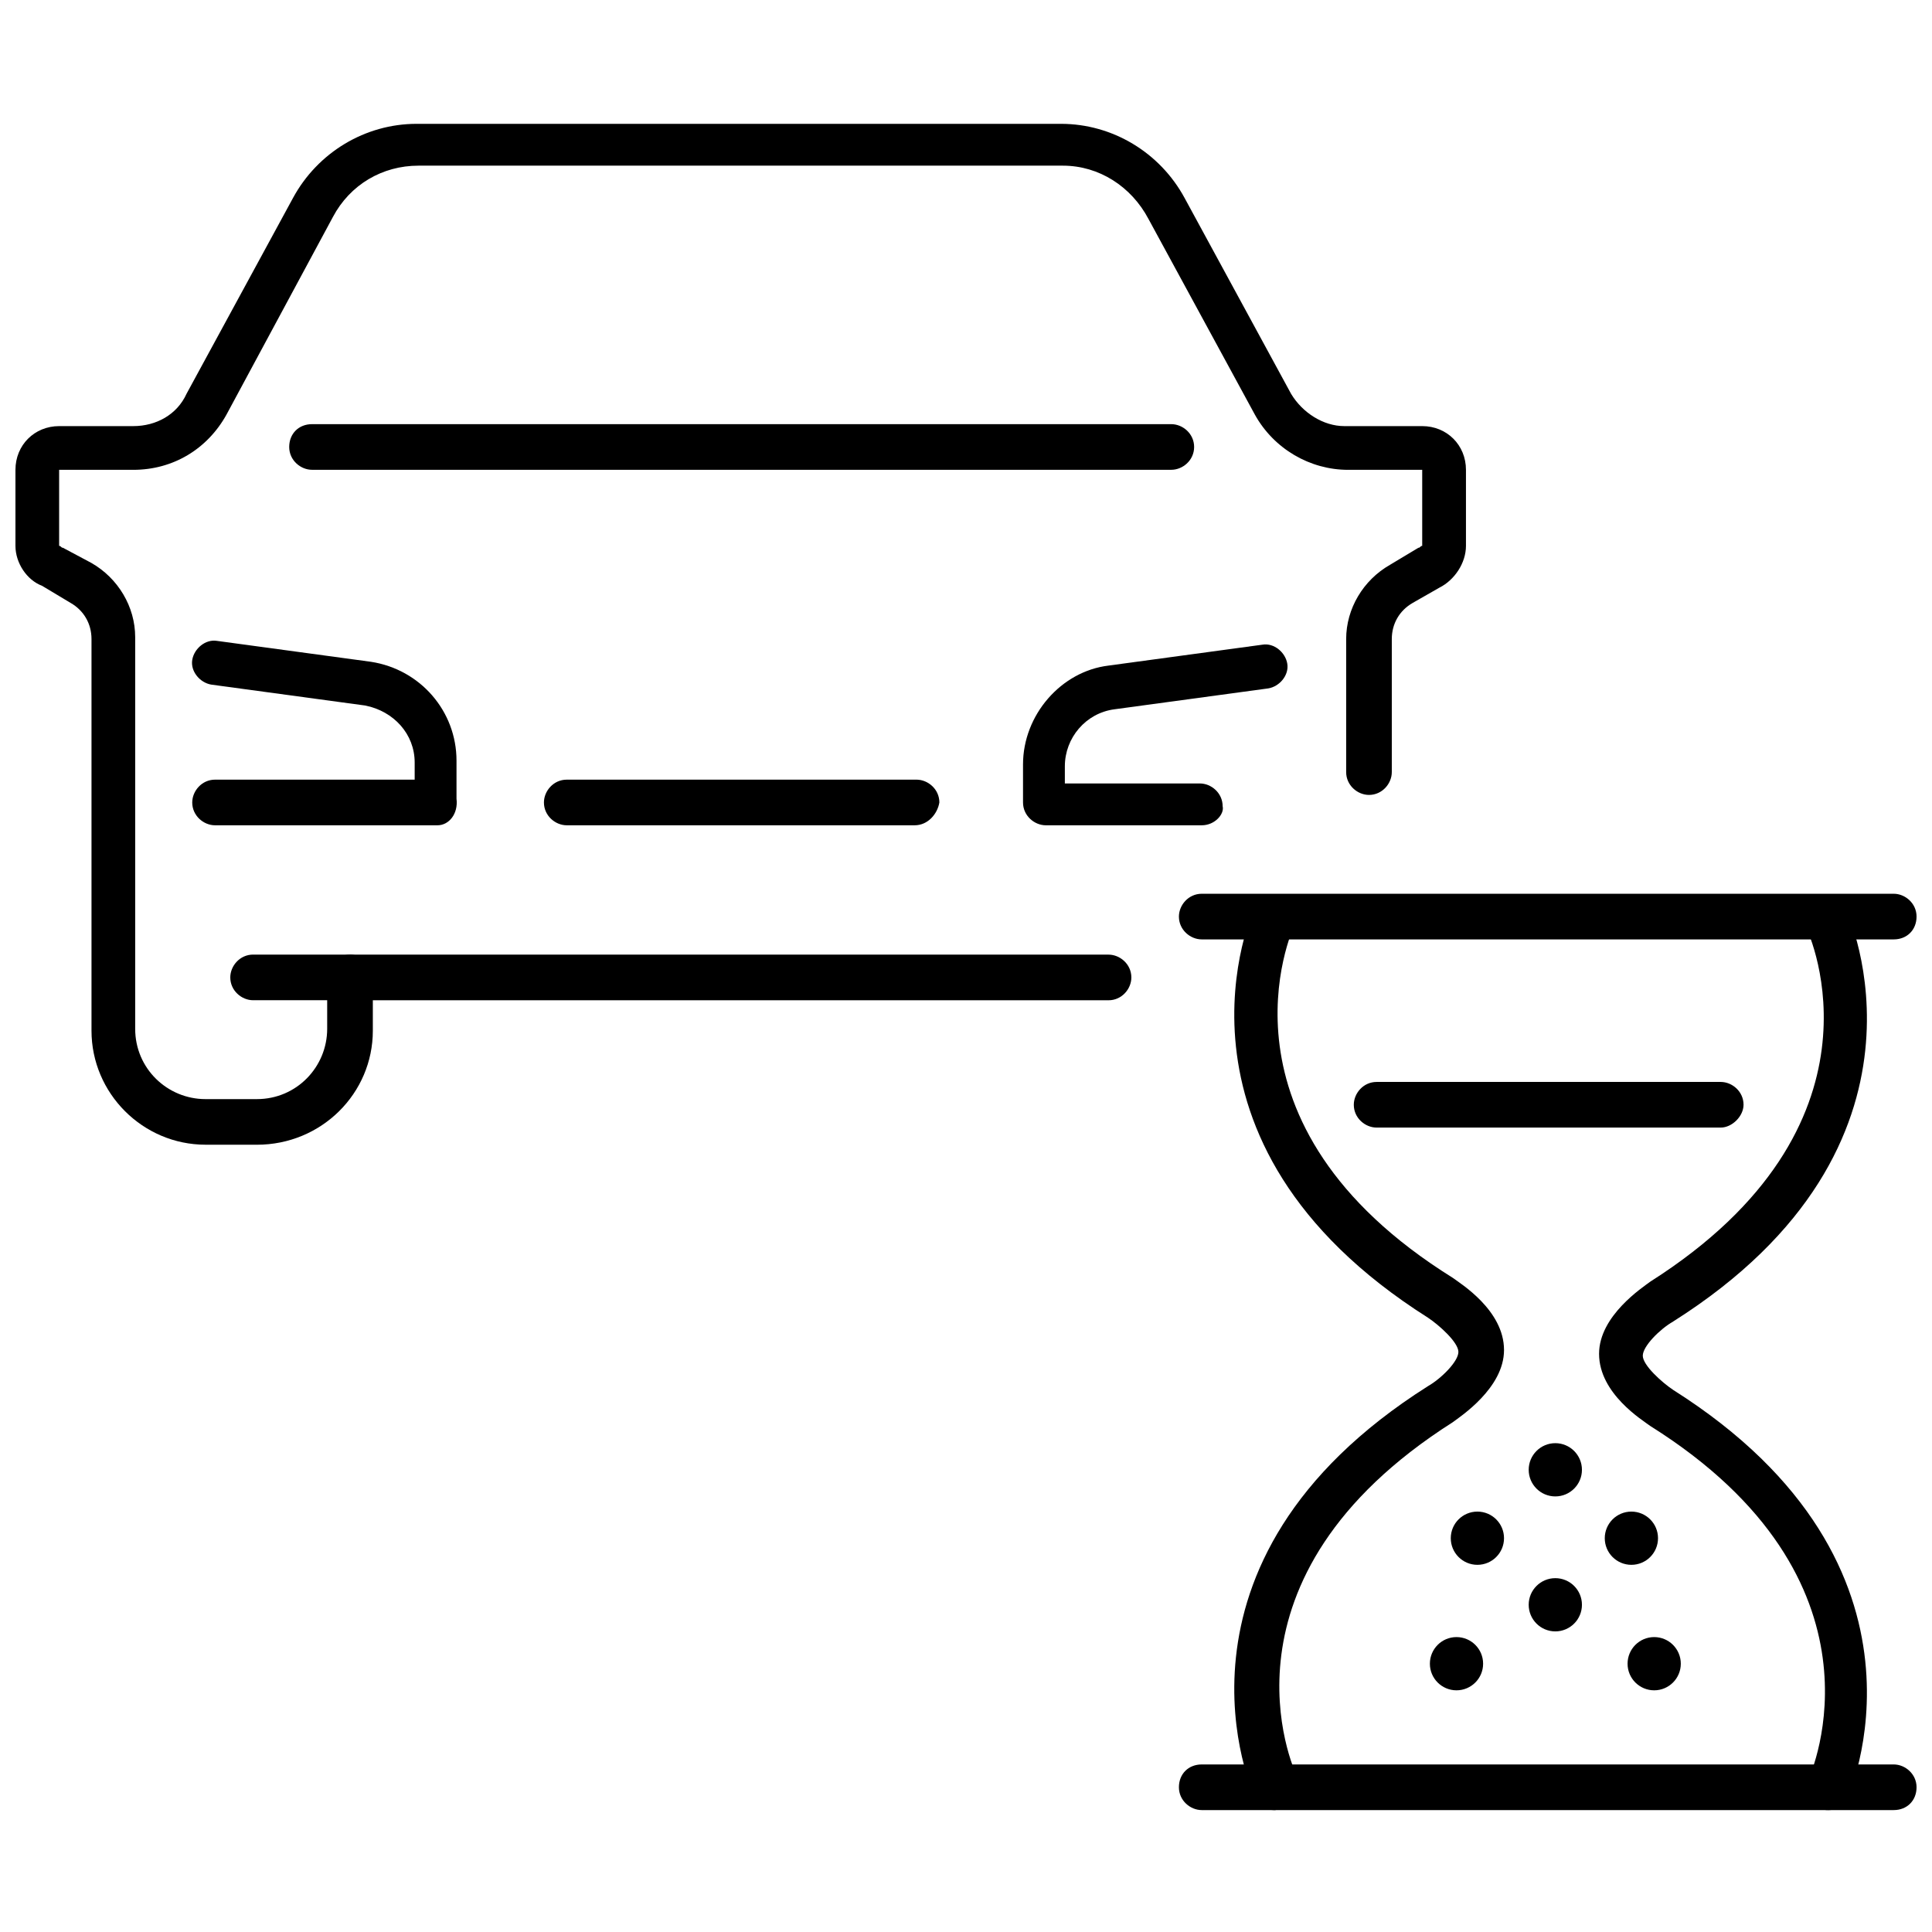
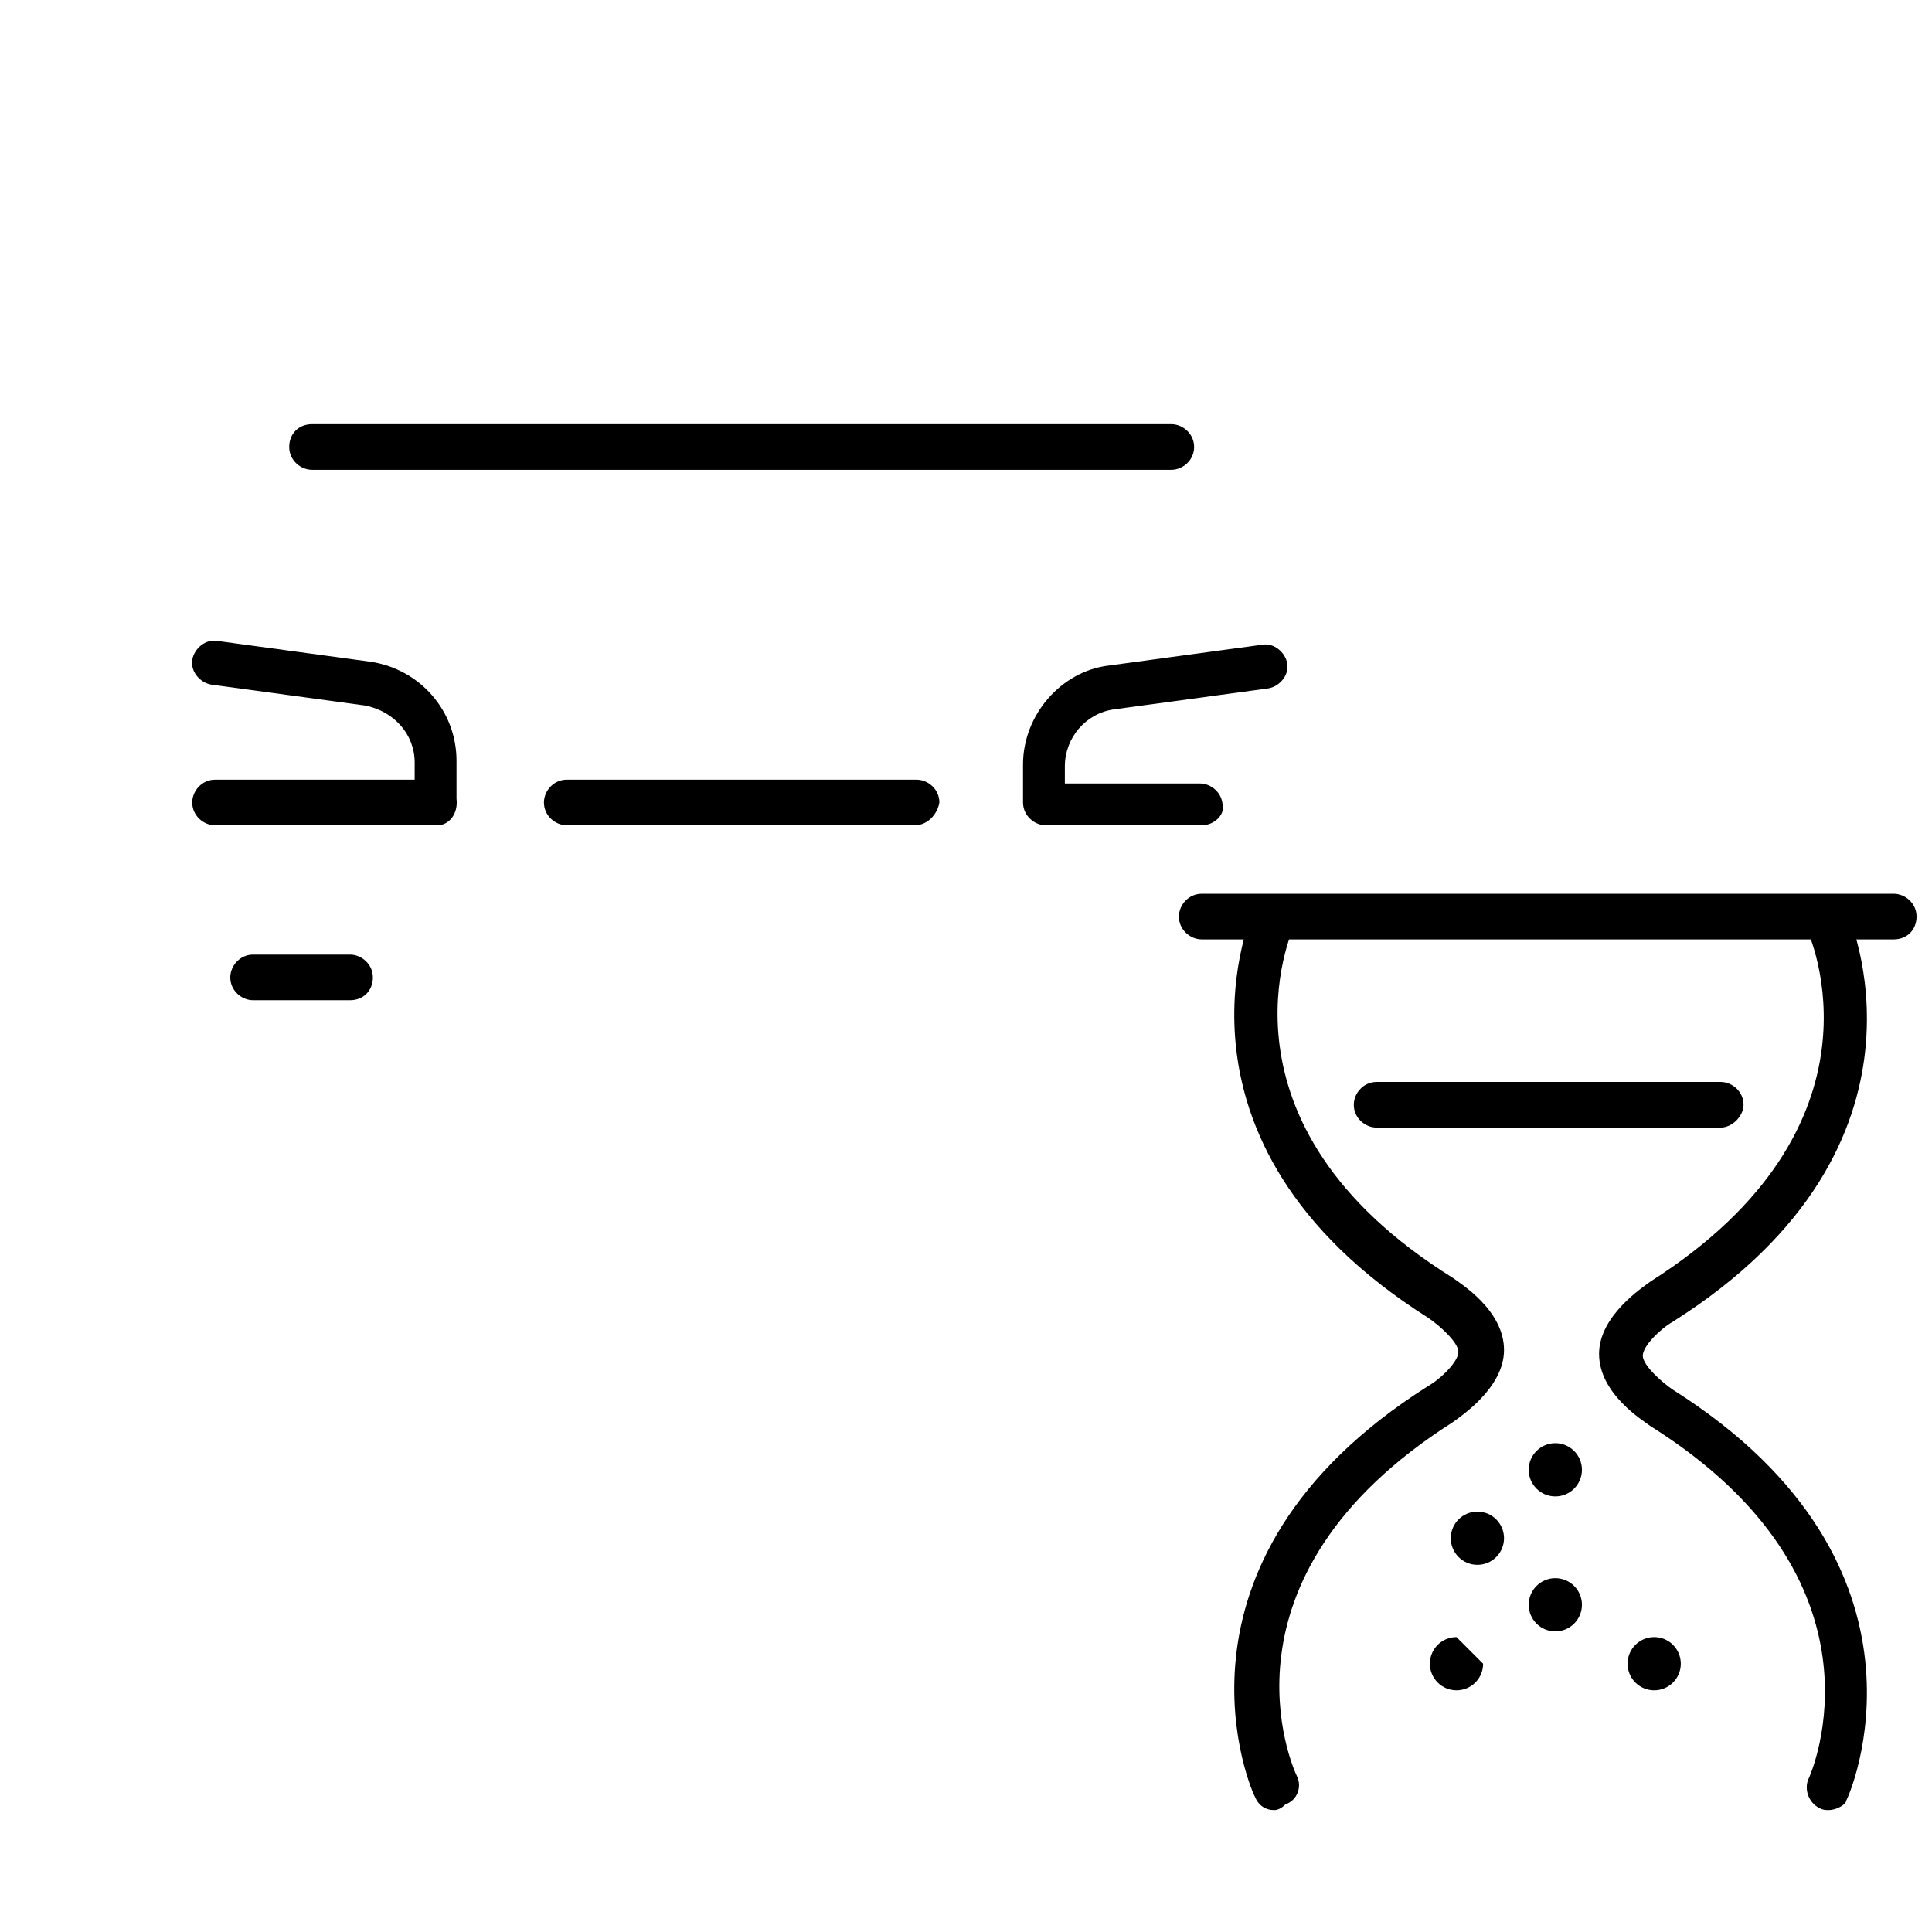
<svg xmlns="http://www.w3.org/2000/svg" width="800px" height="800px" version="1.1" viewBox="144 144 512 512">
  <defs>
    <clipPath id="c">
      <path d="m148.09 176h384.91v272h-384.91z" />
    </clipPath>
    <clipPath id="b">
      <path d="m456 380h195.9v13h-195.9z" />
    </clipPath>
    <clipPath id="a">
      <path d="m456 611h195.9v13h-195.9z" />
    </clipPath>
  </defs>
  <path d="m259.94 362.71h-58.949c-3.023 0-6.047-2.519-6.047-6.047 0-3.023 2.519-6.047 6.047-6.047l52.902 0.004v-4.535c0-7.559-5.543-13.602-13.098-15.113l-40.809-5.543c-3.023-0.504-5.543-3.527-5.039-6.551 0.504-3.023 3.527-5.543 6.551-5.039l40.809 5.543c13.098 2.016 22.672 13.098 22.672 26.199v10.078c0.5 4.031-2.019 7.051-5.039 7.051z" />
  <g clip-path="url(#c)">
-     <path d="m212.08 447.36h-13.602c-16.625 0-30.23-13.602-30.23-30.23v-103.78c0-4.031-2.016-7.559-5.543-9.574l-7.555-4.531c-4.031-1.512-7.055-6.047-7.055-10.582v-20.152c0-6.551 5.039-11.586 11.586-11.586h19.648c6.047 0 11.586-3.023 14.105-8.566l28.215-51.891c6.551-12.09 19.145-19.648 32.746-19.648h170.79c13.602 0 26.199 7.559 32.746 19.648l28.215 51.891c3.023 5.039 8.566 8.566 14.105 8.566h20.66c6.551 0 11.586 5.039 11.586 11.586v20.152c0 4.535-3.023 9.07-7.055 11.082l-7.055 4.031c-3.527 2.016-5.543 5.543-5.543 9.574v35.266c0 3.023-2.519 6.047-6.047 6.047-3.023 0-6.047-2.519-6.047-6.047v-35.266c0-8.062 4.535-15.617 11.586-19.648l7.559-4.535c0.504 0 0.504-0.504 1.008-0.504v-20.152h-19.648c-10.078 0-19.648-5.543-24.688-14.609l-28.215-51.891c-4.527-8.566-13.09-14.109-22.664-14.109h-170.79c-9.574 0-18.137 5.039-22.672 13.602l-28.215 52.398c-5.039 9.07-14.105 14.609-24.688 14.609h-19.648v20.152c0.504 0 0.504 0.504 1.008 0.504l7.559 4.031c7.055 4.031 11.586 11.586 11.586 19.648v103.79c0 10.578 8.566 18.641 18.641 18.641h13.602c10.578 0 18.641-8.566 18.641-18.641v-13.602c0-3.023 2.519-6.047 6.047-6.047h201.02c3.023 0 6.047 2.519 6.047 6.047 0 3.023-2.519 6.047-6.047 6.047l-194.97-0.004v8.062c0 16.625-13.602 30.227-30.73 30.227z" />
-   </g>
+     </g>
  <path d="m454.41 268.5h-227.72c-3.023 0-6.047-2.519-6.047-6.047 0-3.527 2.519-6.047 6.047-6.047h227.72c3.023 0 6.047 2.519 6.047 6.047 0 3.527-3.023 6.047-6.047 6.047z" />
  <path d="m462.47 362.71h-41.312c-3.023 0-6.047-2.519-6.047-6.047v-10.078c0-13.098 10.078-24.688 22.672-26.199l40.809-5.543c3.023-0.504 6.047 2.016 6.551 5.039 0.504 3.023-2.016 6.047-5.039 6.551l-40.809 5.543c-7.559 1.008-13.098 7.559-13.098 15.113v4.535h35.77c3.023 0 6.047 2.519 6.047 6.047 0.5 2.019-2.019 5.039-5.543 5.039z" />
  <path d="m236.77 409.07h-25.695c-3.023 0-6.047-2.519-6.047-6.047 0-3.023 2.519-6.047 6.047-6.047h25.695c3.023 0 6.047 2.519 6.047 6.047-0.004 3.527-2.523 6.047-6.047 6.047z" />
  <path d="m386.39 362.71h-92.195c-3.023 0-6.047-2.519-6.047-6.047 0-3.023 2.519-6.047 6.047-6.047h92.699c3.023 0 6.047 2.519 6.047 6.047-0.504 3.027-3.023 6.047-6.551 6.047z" />
  <path d="m481.62 623.69c-2.016 0-4.031-1.008-5.039-3.527-0.504-0.504-28.215-61.969 45.848-108.82 3.527-2.016 8.062-6.551 8.062-9.07s-5.039-7.055-8.062-9.07c-74.059-46.855-46.352-108.32-45.848-108.82 1.512-3.023 5.039-4.031 7.559-3.023 3.023 1.512 4.031 5.039 3.023 7.559-1.008 2.016-23.68 52.898 41.816 93.707 2.016 1.512 13.602 8.566 13.602 19.145 0 10.078-11.586 17.633-13.602 19.145-64.992 41.312-42.32 91.691-41.312 93.707 1.512 3.023 0 6.551-3.023 7.559-1.008 1.016-2.016 1.52-3.023 1.52z" />
  <path d="m628.73 623.69c-1.008 0-1.512 0-2.519-0.504-3.023-1.512-4.031-5.039-3.023-7.559 1.008-2.016 23.176-52.898-41.816-93.707-2.016-1.512-13.602-8.566-13.602-19.145 0-10.078 11.586-17.633 13.602-19.145 64.992-41.312 42.32-91.691 41.312-93.707-1.512-3.023 0-6.551 3.023-7.559 3.023-1.512 6.551 0 7.559 3.023 0.504 0.504 28.215 61.969-45.848 108.82-3.527 2.016-8.062 6.551-8.062 9.07 0 2.519 5.039 7.055 8.062 9.07 74.059 46.855 46.352 108.32 45.848 108.82 0 1-2.519 2.512-4.535 2.512z" />
  <g clip-path="url(#b)">
    <path d="m645.86 392.95h-183.39c-3.023 0-6.047-2.519-6.047-6.047 0-3.023 2.519-6.047 6.047-6.047h183.39c3.023 0 6.047 2.519 6.047 6.047-0.004 3.527-2.523 6.047-6.047 6.047z" />
  </g>
  <g clip-path="url(#a)">
-     <path d="m645.86 623.69h-183.39c-3.023 0-6.047-2.519-6.047-6.047 0-3.527 2.519-6.047 6.047-6.047h183.39c3.023 0 6.047 2.519 6.047 6.047-0.004 3.527-2.523 6.047-6.047 6.047z" />
-   </g>
+     </g>
  <path d="m563.23 533.51c0 3.894-3.16 7.055-7.055 7.055-3.894 0-7.055-3.16-7.055-7.055 0-3.894 3.16-7.055 7.055-7.055 3.894 0 7.055 3.16 7.055 7.055" />
  <path d="m563.23 569.28c0 3.898-3.16 7.055-7.055 7.055-3.894 0-7.055-3.156-7.055-7.055 0-3.894 3.16-7.051 7.055-7.051 3.894 0 7.055 3.156 7.055 7.051" />
  <path d="m589.43 584.9c0 3.894-3.156 7.051-7.051 7.051-3.898 0-7.055-3.156-7.055-7.051 0-3.898 3.156-7.055 7.055-7.055 3.894 0 7.051 3.156 7.051 7.055" />
-   <path d="m537.04 584.9c0 3.894-3.16 7.051-7.055 7.051s-7.051-3.156-7.051-7.051c0-3.898 3.156-7.055 7.051-7.055s7.055 3.156 7.055 7.055" />
-   <path d="m583.39 551.64c0 3.894-3.16 7.055-7.055 7.055s-7.055-3.16-7.055-7.055 3.16-7.051 7.055-7.051 7.055 3.156 7.055 7.051" />
+   <path d="m537.04 584.9c0 3.894-3.16 7.051-7.055 7.051s-7.051-3.156-7.051-7.051c0-3.898 3.156-7.055 7.051-7.055" />
  <path d="m542.58 551.64c0 3.894-3.16 7.055-7.055 7.055-3.894 0-7.055-3.16-7.055-7.055s3.16-7.051 7.055-7.051c3.894 0 7.055 3.156 7.055 7.051" />
  <path d="m600.01 442.82h-91.191c-3.023 0-6.047-2.519-6.047-6.047 0-3.023 2.519-6.047 6.047-6.047h91.191c3.023 0 6.047 2.519 6.047 6.047-0.004 3.023-3.023 6.047-6.047 6.047z" />
</svg>